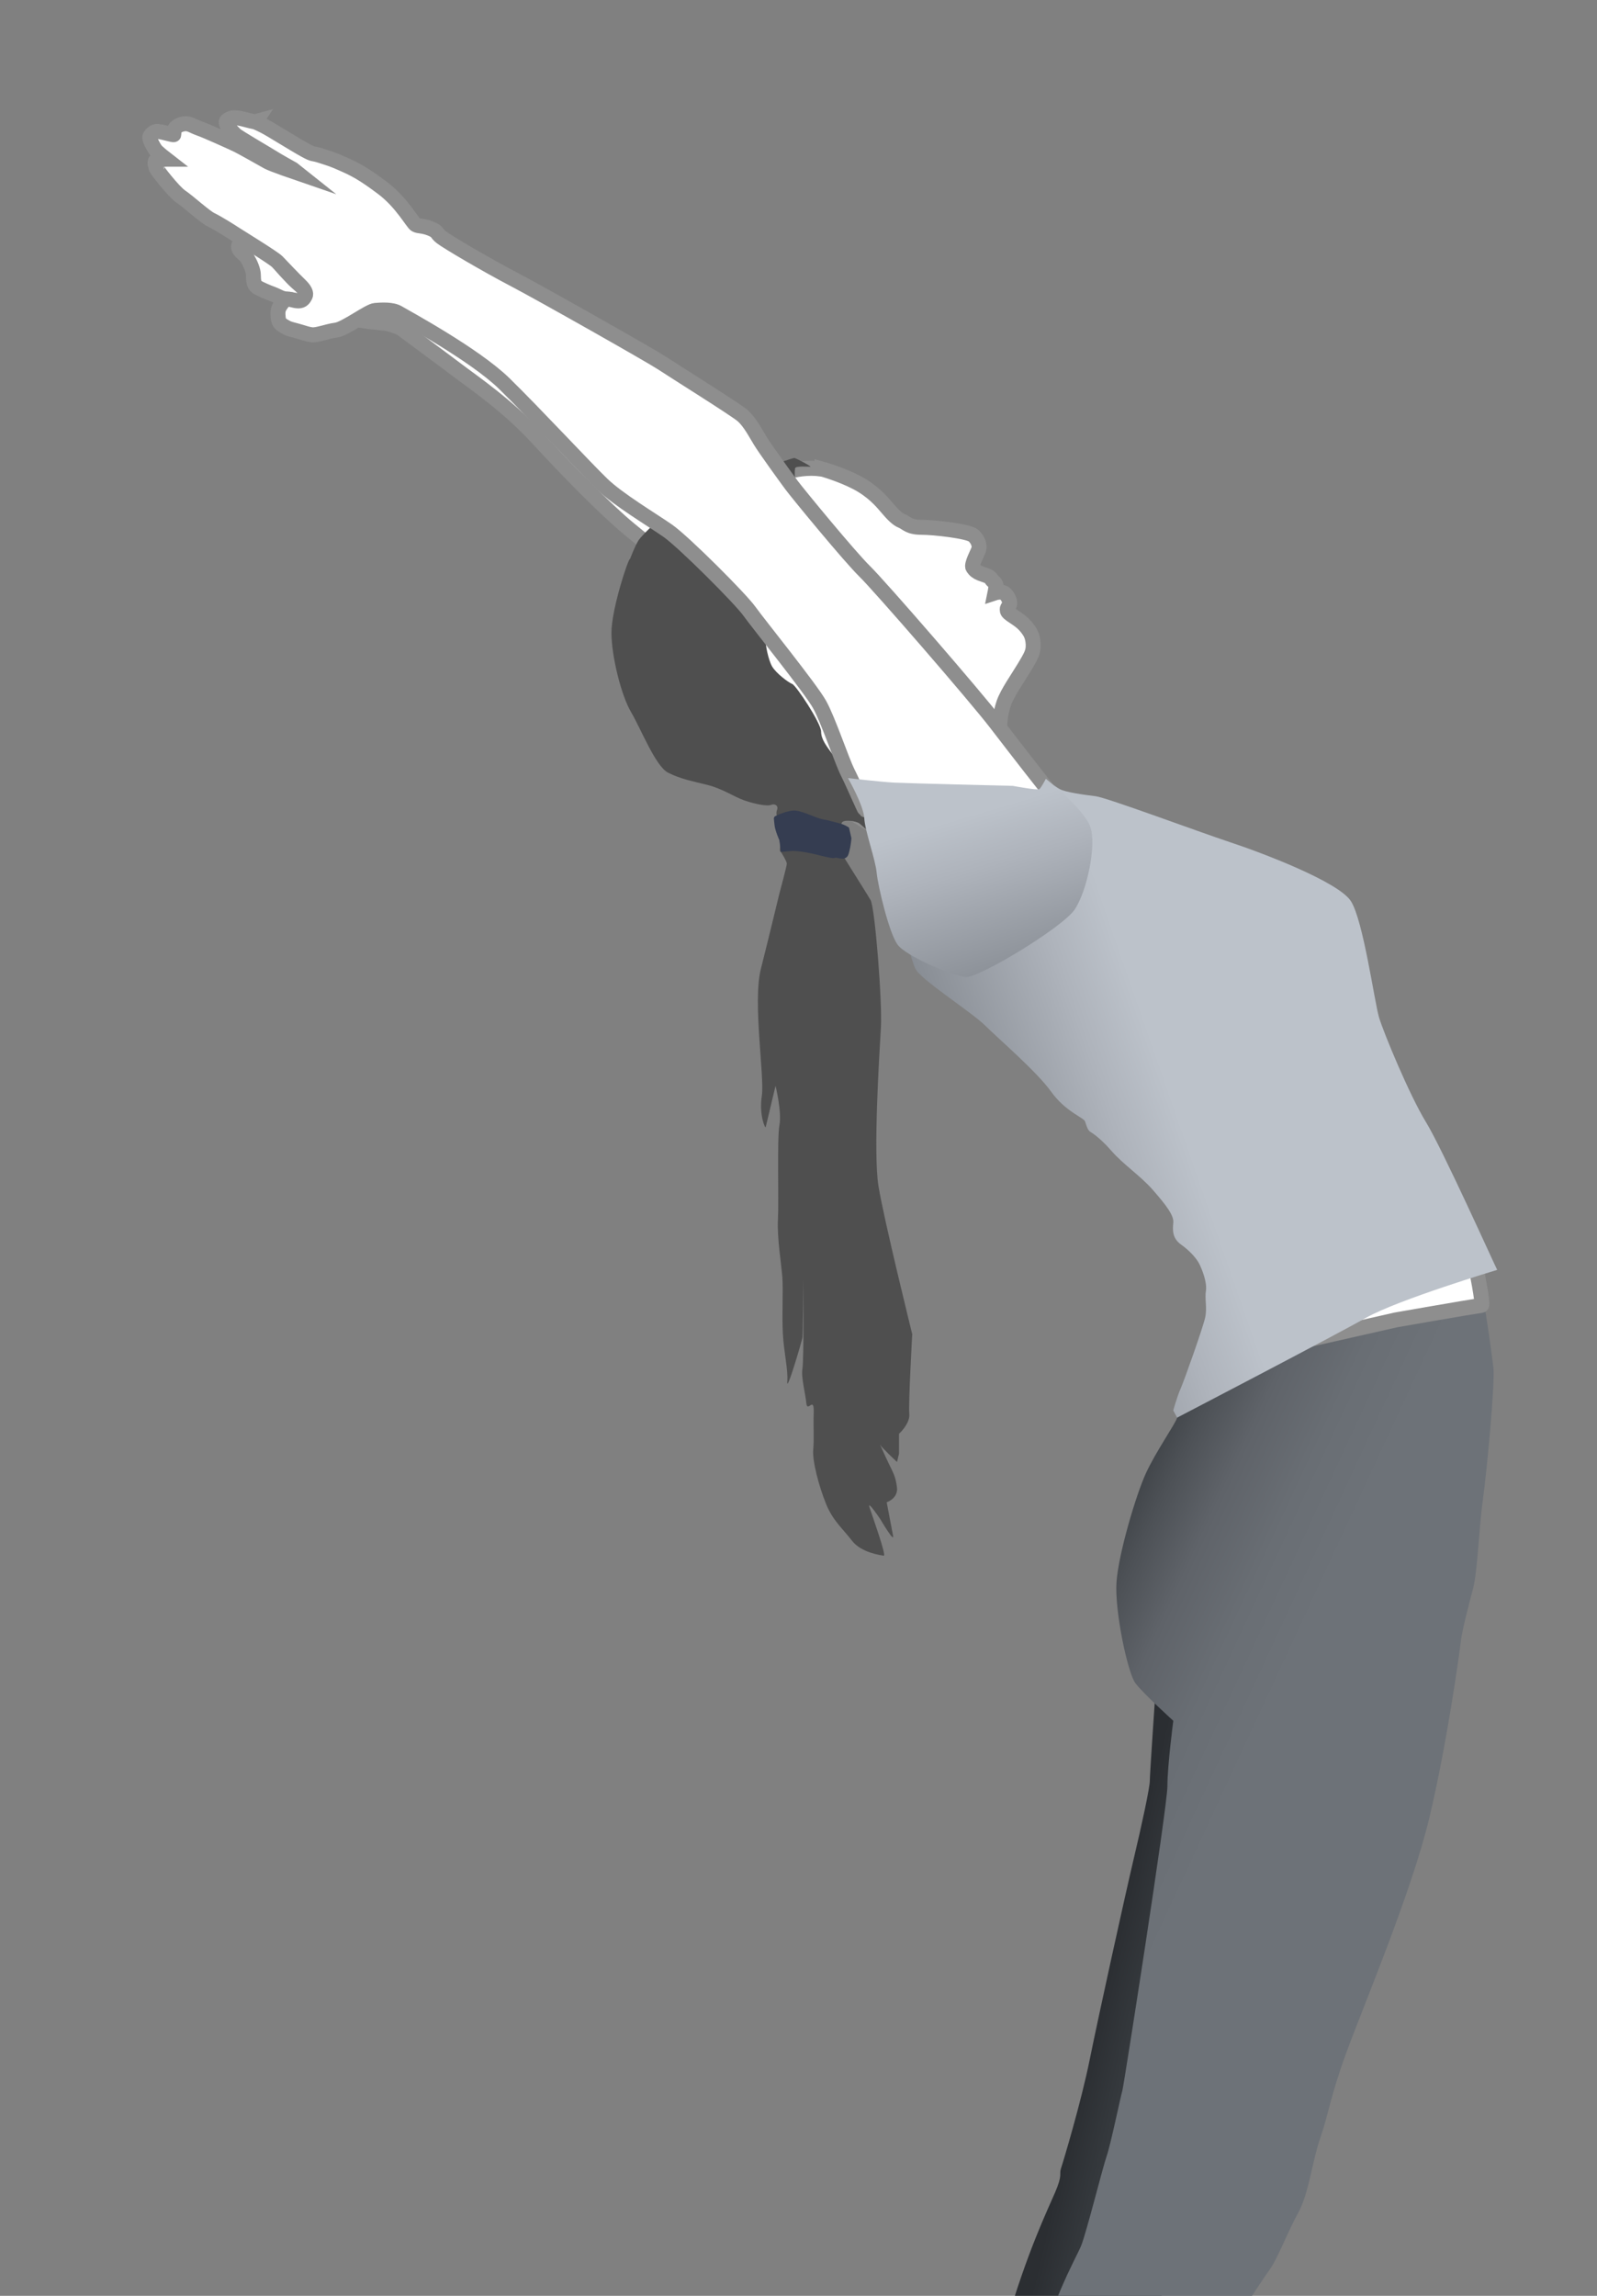
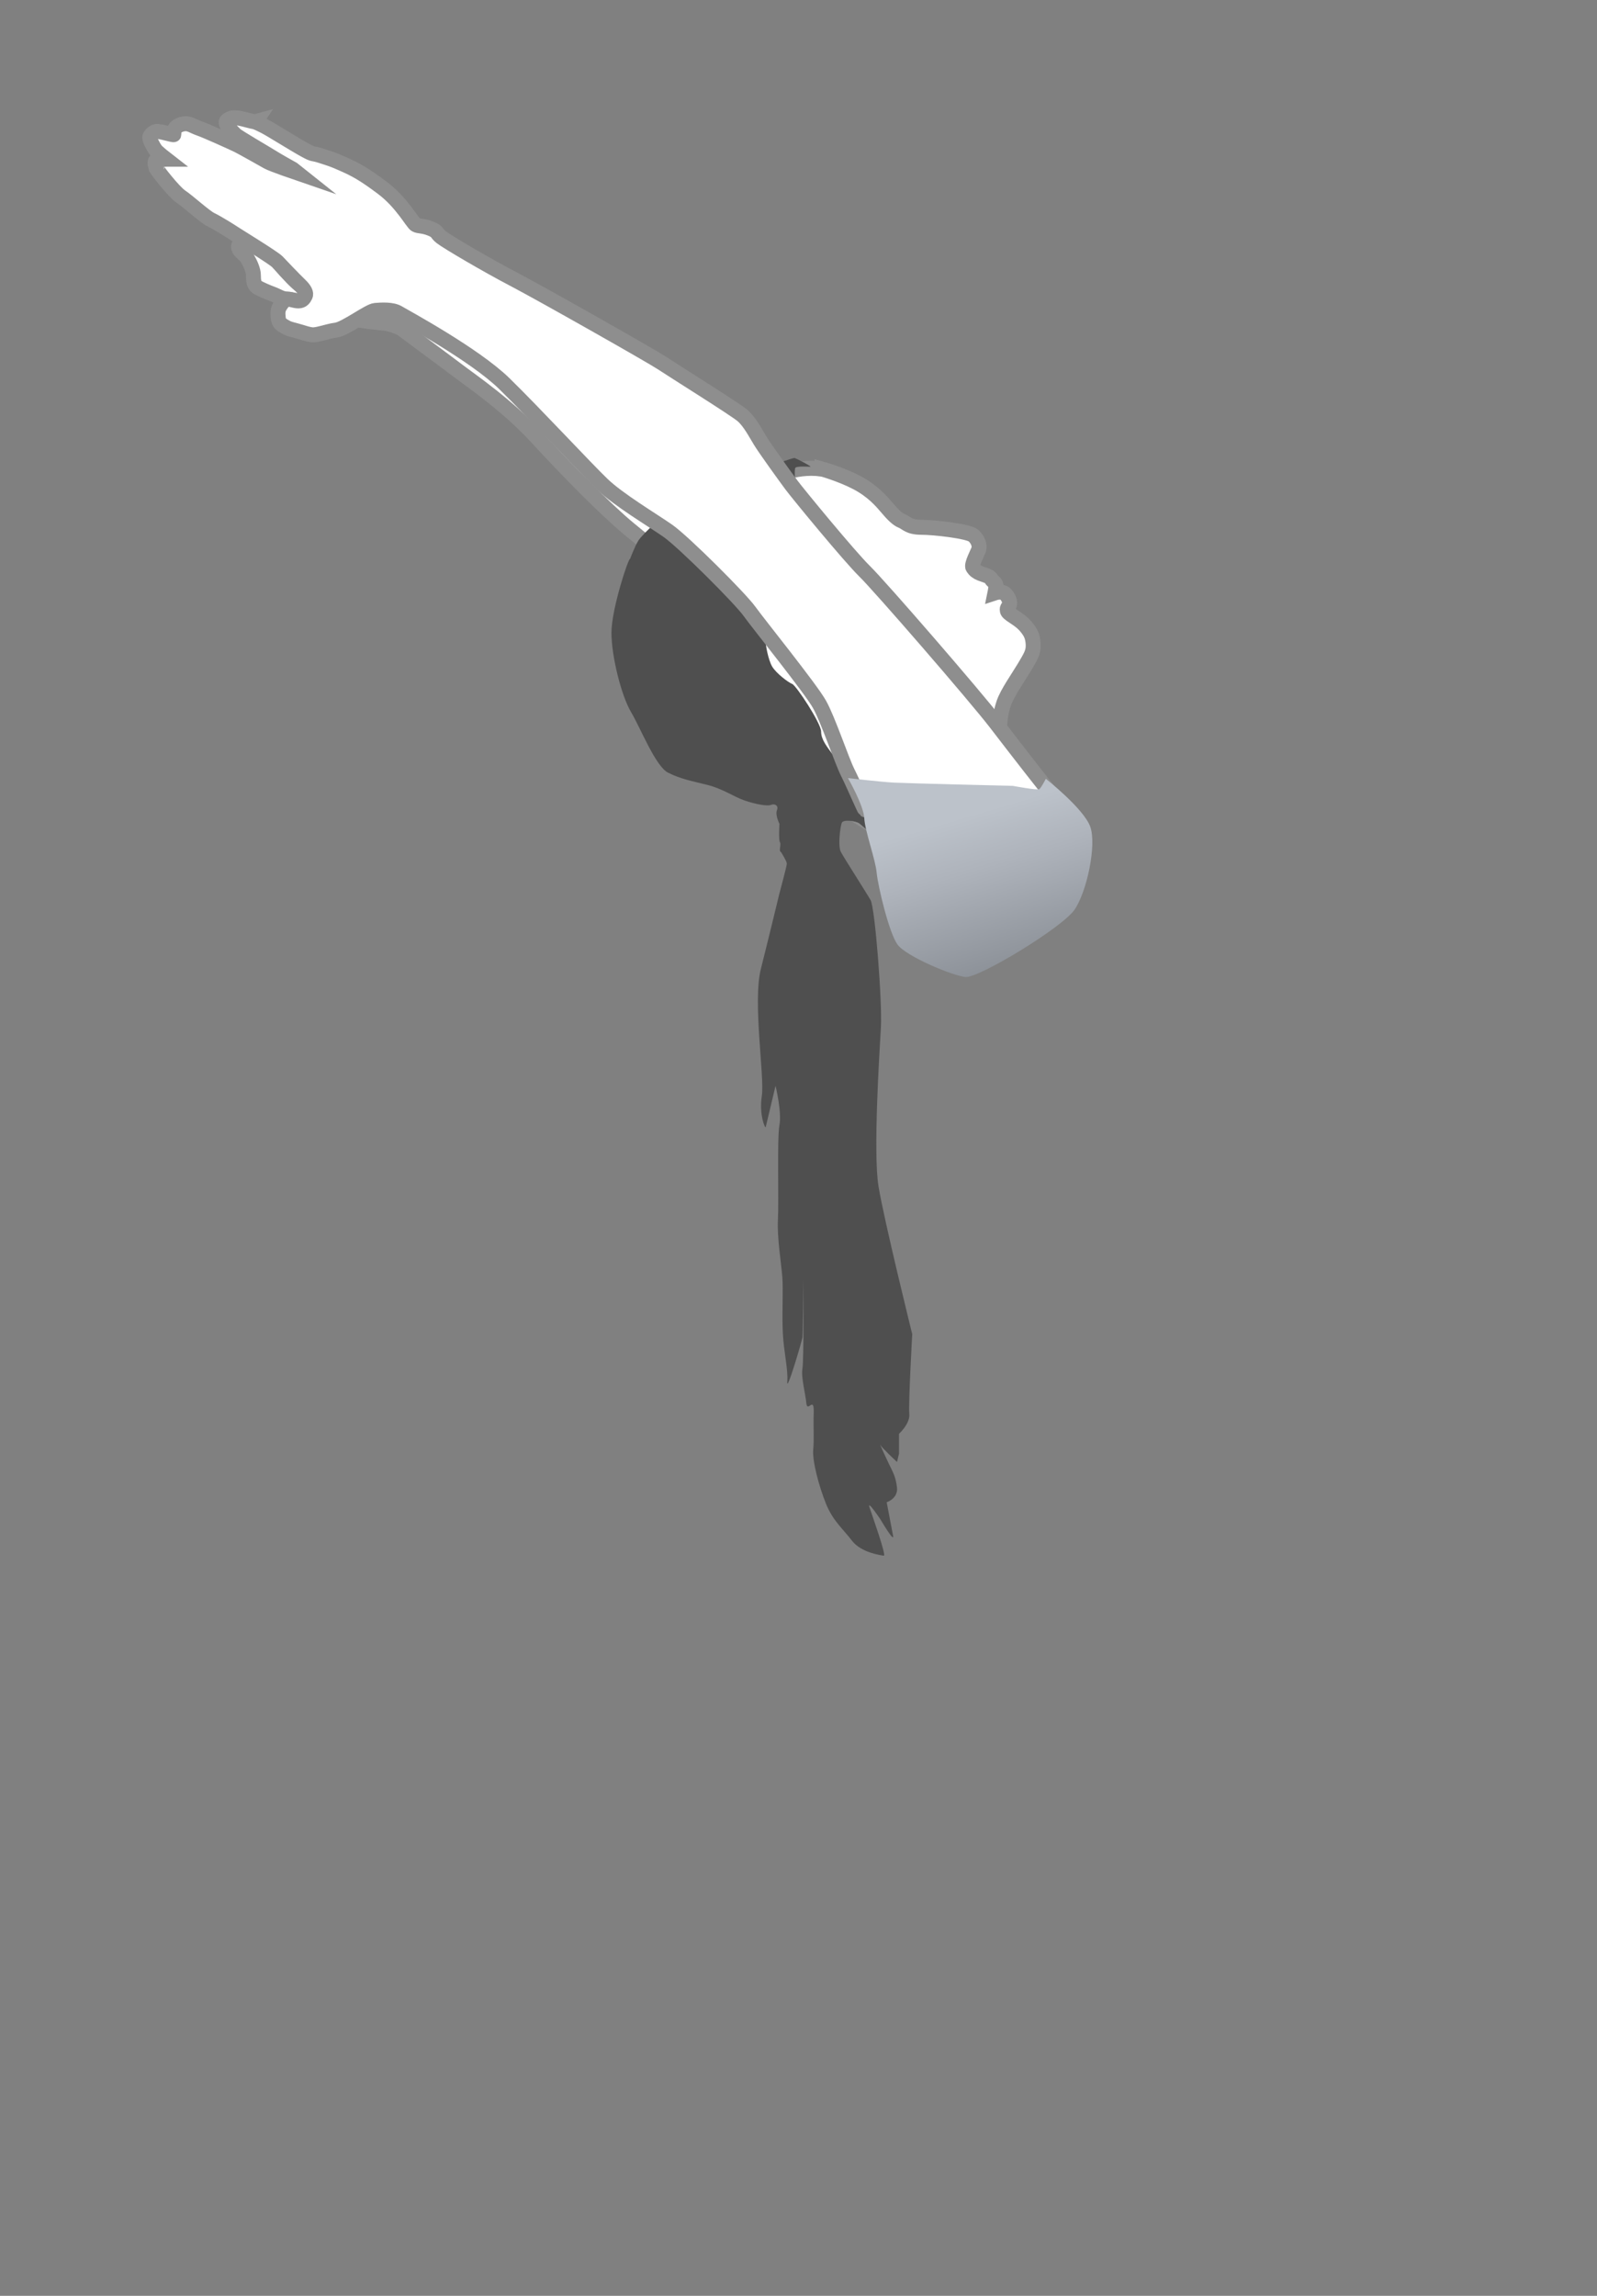
<svg xmlns="http://www.w3.org/2000/svg" width="32" height="46" viewBox="0 0 32 46" fill="none">
  <rect x="0" y="0" width="32" height="46" fill="#808080" stroke="none" />
  <g clip-path="url(#clip0_242_4872)">
-     <path d="M20.695 53.874C20.695 53.874 20.053 54.005 19.936 53.965C19.818 53.926 19.766 54.03 19.766 54.03C19.766 54.03 19.884 52.705 19.911 51.174C19.937 49.642 19.714 48.11 20.147 46.617C20.579 45.123 20.985 44.293 21.141 43.929C21.298 43.566 21.22 43.566 21.259 43.449C21.299 43.332 21.665 42.112 21.835 41.267C22.005 40.424 22.542 37.983 22.711 37.269C22.881 36.555 23.039 35.815 23.039 35.685C23.039 35.555 23.157 33.829 23.157 33.829C23.157 33.829 25.303 28.818 25.46 28.805C25.617 28.792 27.004 31.725 27.227 32.219C27.45 32.712 27.318 35.685 27.318 35.685C27.318 35.685 23.144 46.369 23.012 46.643C22.881 46.915 21.168 53.121 21.141 53.16C21.115 53.2 20.696 53.874 20.696 53.874H20.695Z" fill="url(#paint0_linear_242_4872)" />
-     <path d="M22.514 55.615C22.474 55.628 22.527 55.706 21.965 55.693C21.402 55.679 20.905 55.589 20.748 55.524C20.59 55.46 20.215 55.352 20.172 55.303C20.067 55.186 20.447 53.084 20.447 52.058C20.447 51.032 20.368 49.201 20.683 47.695C20.997 46.189 21.559 45.255 21.664 44.994C21.769 44.735 22.096 43.423 22.174 43.203C22.253 42.982 22.462 41.97 22.489 41.891C22.515 41.813 23.392 36.205 23.392 35.789C23.392 35.373 23.51 34.478 23.51 34.478C23.51 34.478 22.908 33.933 22.751 33.725C22.595 33.517 22.332 32.271 22.372 31.7C22.412 31.129 22.764 29.948 22.961 29.519C23.157 29.09 23.549 28.532 23.589 28.402C23.629 28.272 23.72 28.052 23.746 27.986C23.771 27.921 25.775 25.221 25.775 25.221L28.772 25.195C28.772 25.195 29.478 25.325 29.517 25.35C29.557 25.376 29.7 25.999 29.74 26.155C29.779 26.311 29.884 27.077 29.923 27.388C29.962 27.7 29.791 29.492 29.713 30.05C29.635 30.607 29.608 31.477 29.517 31.828C29.425 32.178 29.294 32.672 29.269 32.906C29.242 33.14 28.994 34.944 28.64 36.424C28.288 37.904 27.305 40.227 26.979 41.123C26.651 42.019 26.626 42.344 26.455 42.837C26.285 43.331 26.232 43.941 26.009 44.343C25.787 44.746 25.604 45.252 25.434 45.486C25.264 45.72 24.988 46.16 24.885 46.304C24.78 46.447 24.505 47.421 24.466 47.563C24.426 47.705 24.218 48.809 23.85 50.315C23.484 51.821 22.829 53.716 22.66 54.366C22.49 55.014 22.515 55.612 22.515 55.612L22.514 55.615Z" fill="url(#paint1_linear_242_4872)" />
-     <path d="M29.28 25.096L29.568 25.356C29.568 25.356 29.73 26.148 29.686 26.154C29.411 26.194 27.971 26.446 27.971 26.446L26.073 26.875L27.133 25.2L27.971 24.837L29.28 25.096Z" fill="white" stroke="#8E8E8E" stroke-width="0.3" stroke-miterlimit="10" />
    <path d="M5.214 4.909C5.146 4.879 4.96 4.851 4.9 4.851C4.841 4.851 4.762 4.89 4.782 4.968C4.802 5.045 4.9 5.085 4.959 5.182C5.017 5.279 5.077 5.416 5.077 5.513C5.077 5.611 5.087 5.708 5.145 5.748C5.203 5.787 5.361 5.855 5.469 5.894C5.577 5.934 5.636 5.992 5.803 6.001C5.97 6.011 6.48 6.176 6.647 6.216C6.813 6.255 7.059 6.381 7.187 6.41C7.315 6.44 7.57 6.46 7.717 6.478C7.865 6.498 8.032 6.576 8.032 6.576C8.032 6.576 8.993 7.287 9.209 7.452C9.425 7.617 10.171 8.124 10.76 8.767C11.348 9.409 12.143 10.217 12.604 10.597C13.065 10.976 13.546 11.366 13.586 11.415C13.626 11.464 14.557 11.278 14.557 11.278L13.134 8.25L11.426 6.917L9.669 5.826L8.403 5.359L6.283 5.876C6.283 5.876 6.145 5.798 6.037 5.729C5.929 5.661 5.753 5.457 5.713 5.417C5.673 5.378 5.467 5.115 5.399 5.057C5.33 4.999 5.212 4.911 5.212 4.911L5.214 4.909Z" fill="white" stroke="#8E8E8E" stroke-width="0.3" stroke-miterlimit="10" />
    <path d="M16.471 9.397C16.471 9.397 16.854 9.504 17.168 9.669C17.483 9.834 17.659 10.039 17.767 10.166C17.875 10.293 17.973 10.4 18.071 10.438C18.169 10.478 18.209 10.565 18.464 10.565C18.719 10.565 19.406 10.643 19.505 10.73C19.603 10.818 19.633 10.935 19.613 11.003C19.593 11.07 19.456 11.314 19.495 11.372C19.534 11.43 19.573 11.46 19.643 11.489C19.712 11.519 19.829 11.539 19.859 11.597C19.889 11.655 19.967 11.674 19.957 11.752C19.947 11.83 19.937 11.879 19.937 11.879C19.937 11.879 20.085 11.83 20.153 11.908C20.222 11.987 20.232 12.055 20.232 12.093C20.232 12.132 20.182 12.171 20.182 12.21C20.182 12.25 20.192 12.268 20.26 12.318C20.328 12.367 20.466 12.444 20.555 12.552C20.643 12.659 20.692 12.736 20.702 12.902C20.712 13.067 20.653 13.154 20.526 13.369C20.398 13.583 20.182 13.885 20.113 14.09C20.045 14.294 20.035 14.431 20.015 14.781C19.995 15.131 20.094 15.375 20.084 15.502C20.074 15.629 20.358 16.154 20.162 16.096C19.966 16.038 18.366 17.079 18.336 17.069C18.306 17.059 17.237 16.358 16.776 16.125C16.315 15.891 14.469 15.541 14.018 15.337C13.567 15.132 12.899 14.314 12.595 13.01C12.29 11.705 13.075 10.936 13.37 10.664C13.664 10.391 15.018 9.729 15.234 9.66C15.45 9.593 15.873 9.319 16.471 9.398V9.397Z" fill="white" stroke="#8E8E8E" stroke-width="0.3" stroke-miterlimit="10" />
    <path d="M12.624 11.198C12.585 11.198 12.252 12.211 12.252 12.678C12.252 13.146 12.448 13.934 12.644 14.266C12.84 14.597 13.135 15.356 13.389 15.483C13.644 15.61 13.86 15.648 14.175 15.727C14.489 15.806 14.695 15.961 14.92 16.039C15.146 16.117 15.381 16.156 15.45 16.127C15.519 16.097 15.607 16.136 15.568 16.234C15.529 16.331 15.618 16.506 15.618 16.506C15.618 16.506 15.598 16.828 15.628 16.876C15.658 16.924 15.597 17.055 15.648 17.07C15.648 17.07 15.766 17.255 15.766 17.305C15.766 17.354 15.618 17.899 15.618 17.899C15.618 17.899 15.412 18.755 15.245 19.418C15.079 20.08 15.324 21.579 15.265 21.959C15.207 22.339 15.334 22.621 15.343 22.583C15.353 22.543 15.54 21.755 15.54 21.755C15.54 21.755 15.668 22.281 15.618 22.543C15.568 22.806 15.608 24.063 15.588 24.432C15.568 24.802 15.657 25.328 15.676 25.591C15.696 25.853 15.666 26.322 15.686 26.711C15.706 27.1 15.794 27.432 15.775 27.684C15.755 27.937 16.069 26.866 16.079 26.799C16.089 26.731 16.099 25.64 16.099 25.64C16.099 25.64 16.109 27.247 16.079 27.422C16.049 27.597 16.137 27.909 16.157 28.113C16.177 28.318 16.314 27.958 16.305 28.298C16.295 28.64 16.315 28.814 16.295 29.047C16.275 29.28 16.413 29.787 16.55 30.128C16.688 30.47 16.884 30.625 17.07 30.868C17.256 31.112 17.649 31.16 17.709 31.17C17.767 31.18 17.483 30.381 17.424 30.206C17.366 30.031 17.64 30.44 17.64 30.44C17.64 30.44 17.925 30.927 17.895 30.771C17.865 30.616 17.767 30.1 17.767 30.1C17.767 30.1 18.003 30.022 17.973 29.798C17.944 29.574 17.895 29.506 17.807 29.321C17.718 29.136 17.61 28.892 17.64 28.951C17.67 29.01 17.974 29.293 17.974 29.293L18.014 29.127V28.728C18.014 28.728 18.24 28.524 18.22 28.329C18.2 28.134 18.279 26.732 18.279 26.732C18.279 26.732 17.71 24.433 17.602 23.762C17.494 23.09 17.622 21.094 17.651 20.587C17.681 20.081 17.533 18.192 17.445 18.036C17.357 17.881 16.905 17.18 16.846 17.063C16.801 16.973 16.82 16.726 16.844 16.583C16.852 16.54 16.86 16.507 16.866 16.488C16.896 16.411 17.151 16.449 17.219 16.498C17.287 16.548 17.474 16.742 17.582 16.751C17.69 16.761 17.916 16.819 17.916 16.819C17.916 16.819 16.807 15.291 16.689 15.124C16.571 14.959 16.453 14.822 16.453 14.657C16.453 14.492 15.952 13.732 15.874 13.704C15.796 13.674 15.55 13.489 15.471 13.353C15.393 13.218 15.334 12.906 15.343 12.827C15.353 12.75 15.383 12.642 15.422 12.613C15.461 12.583 15.706 11.999 15.726 11.951C15.746 11.902 15.844 10.773 15.844 10.773C15.844 10.773 15.962 9.916 15.942 9.732C15.922 9.547 15.922 9.43 15.932 9.382C15.942 9.332 16.197 9.352 16.237 9.352C16.276 9.352 15.982 9.197 15.922 9.177C15.863 9.157 14.018 9.878 13.714 10.034C13.409 10.189 12.87 10.705 12.791 10.832C12.713 10.959 12.624 11.202 12.624 11.202V11.198Z" fill="#4F4F4F" />
-     <path d="M17.06 16.797C17.06 16.826 17.04 16.982 17.02 17.05C17.001 17.117 16.991 17.235 16.814 17.196C16.638 17.157 16.844 17.245 16.422 17.138C15.999 17.031 15.853 17.051 15.853 17.051L15.647 17.07L15.617 16.836C15.617 16.836 15.529 16.642 15.519 16.525C15.509 16.408 15.49 16.377 15.539 16.35C15.539 16.35 15.793 16.223 15.951 16.242C16.108 16.262 16.373 16.398 16.491 16.417C16.609 16.437 16.697 16.467 16.815 16.495C16.933 16.523 17.012 16.583 17.012 16.583L17.061 16.797H17.06Z" fill="#353D51" />
-     <path d="M30 25.443C29.974 25.404 28.901 23.016 28.573 22.483C28.246 21.95 27.723 20.691 27.631 20.38C27.54 20.068 27.317 18.445 27.069 18.056C26.821 17.667 25.276 17.082 24.648 16.875C24.019 16.667 22.174 15.979 21.952 15.953C21.729 15.926 21.35 15.875 21.232 15.809C21.114 15.745 20.957 15.601 20.957 15.601C20.957 15.601 21.193 15.809 20.721 16.225C20.25 16.641 17.907 16.497 17.855 16.497C17.803 16.497 17.869 17.627 17.869 17.692C17.869 17.756 18.235 19.185 18.339 19.406C18.444 19.627 19.465 20.276 19.74 20.548C20.014 20.82 20.774 21.47 21.062 21.873C21.35 22.275 21.716 22.392 21.742 22.47C21.769 22.548 21.792 22.642 21.847 22.678C21.847 22.678 22.017 22.769 22.266 23.054C22.514 23.34 22.842 23.547 23.104 23.846C23.365 24.145 23.523 24.352 23.51 24.495C23.497 24.637 23.483 24.806 23.666 24.937C23.849 25.067 23.981 25.222 24.032 25.326C24.084 25.43 24.189 25.689 24.164 25.859C24.137 26.027 24.19 26.197 24.15 26.392C24.111 26.586 23.718 27.69 23.653 27.832C23.588 27.976 23.509 28.261 23.509 28.261L23.587 28.404C23.587 28.404 26.727 26.769 27.369 26.405C28.011 26.041 29.999 25.444 29.999 25.444L30 25.443Z" fill="url(#paint2_linear_242_4872)" />
    <path d="M5.121 2.441C5.107 2.445 4.964 2.411 4.88 2.387C4.797 2.363 4.664 2.348 4.62 2.373C4.576 2.397 4.512 2.412 4.536 2.48C4.561 2.548 4.669 2.651 4.718 2.699C4.768 2.748 5.347 3.084 5.445 3.146C5.543 3.21 5.867 3.39 5.867 3.39L5.965 3.468C5.965 3.468 5.455 3.293 5.367 3.244C5.279 3.194 4.866 2.961 4.768 2.912C4.67 2.863 4.13 2.62 4.003 2.576C3.876 2.533 3.807 2.475 3.713 2.479C3.619 2.483 3.536 2.528 3.507 2.576C3.477 2.626 3.487 2.684 3.482 2.698C3.478 2.712 3.188 2.62 3.129 2.634C3.071 2.649 3.017 2.698 3.002 2.742C2.987 2.785 3.075 2.946 3.114 3C3.153 3.053 3.33 3.19 3.33 3.19C3.33 3.19 3.154 3.19 3.12 3.22C3.085 3.249 3.129 3.356 3.129 3.371C3.129 3.385 3.474 3.838 3.625 3.94C3.777 4.042 4.105 4.344 4.228 4.403C4.35 4.461 4.616 4.627 4.689 4.676C4.761 4.724 5.484 5.167 5.558 5.245C5.631 5.323 5.906 5.611 6.008 5.708C6.111 5.806 6.141 5.879 6.117 5.927C6.092 5.976 6.063 6.029 5.979 6.029C5.895 6.029 5.787 5.979 5.743 5.995C5.699 6.01 5.645 6.072 5.605 6.141C5.565 6.209 5.565 6.278 5.575 6.366C5.585 6.453 5.609 6.487 5.693 6.536C5.777 6.585 5.781 6.585 5.929 6.624C6.077 6.663 6.135 6.692 6.243 6.707C6.351 6.722 6.548 6.639 6.734 6.614C6.92 6.59 7.391 6.229 7.519 6.22C7.647 6.21 7.858 6.196 7.98 6.269C8.102 6.343 9.502 7.097 10.105 7.686C10.708 8.276 11.743 9.39 12.068 9.702C12.392 10.014 13.063 10.413 13.383 10.636C13.702 10.86 14.841 11.999 15.017 12.248C15.194 12.496 16.244 13.795 16.421 14.113C16.597 14.429 16.863 15.233 16.985 15.476C17.108 15.72 17.314 16.211 17.334 16.225C17.354 16.239 20.504 16.77 20.838 16.58C21.172 16.39 21.088 15.919 21.044 15.879C21 15.84 20.362 15.017 19.959 14.492C19.557 13.966 17.624 11.737 17.324 11.445C17.025 11.152 16.004 9.911 15.862 9.722C15.72 9.531 15.331 8.991 15.239 8.84C15.145 8.689 15.023 8.446 14.87 8.319C14.718 8.192 13.482 7.419 13.261 7.272C13.04 7.126 10.876 5.9 10.307 5.602C9.738 5.305 8.957 4.843 8.845 4.755C8.732 4.668 8.786 4.644 8.628 4.58C8.472 4.517 8.392 4.537 8.33 4.503C8.266 4.469 8.055 4.06 7.667 3.768C7.279 3.476 7.112 3.392 6.886 3.291C6.66 3.189 6.622 3.183 6.43 3.12C6.238 3.057 6.307 3.116 6.096 2.999C5.884 2.882 5.419 2.589 5.305 2.532C5.193 2.474 5.119 2.444 5.119 2.444L5.121 2.441Z" fill="white" stroke="#8E8E8E" stroke-width="0.3" stroke-miterlimit="10" />
    <path d="M20.302 15.746C20.224 15.746 18.182 15.694 17.92 15.681C17.659 15.668 16.991 15.59 16.991 15.59C16.991 15.59 17.305 16.135 17.318 16.395C17.332 16.655 17.541 17.214 17.566 17.486C17.593 17.759 17.814 18.694 17.985 18.927C18.155 19.161 19.085 19.55 19.346 19.576C19.607 19.602 21.282 18.589 21.532 18.226C21.78 17.862 21.977 16.927 21.846 16.564C21.715 16.201 20.956 15.604 20.956 15.604C20.956 15.604 20.864 15.785 20.825 15.811C20.785 15.838 20.301 15.747 20.301 15.747L20.302 15.746Z" fill="url(#paint3_linear_242_4872)" />
  </g>
  <defs>
    <linearGradient id="paint0_linear_242_4872" x1="18.113" y1="40.368" x2="41.055" y2="45.804" gradientUnits="userSpaceOnUse">
      <stop offset="0.16" stop-color="#2B2E32" />
      <stop offset="0.19" stop-color="#34383C" />
      <stop offset="0.27" stop-color="#4D5156" />
      <stop offset="0.34" stop-color="#5F6369" />
      <stop offset="0.43" stop-color="#696E74" />
      <stop offset="0.52" stop-color="#6D7278" />
      <stop offset="1" stop-color="#6D7278" />
    </linearGradient>
    <linearGradient id="paint1_linear_242_4872" x1="15.92" y1="36.261" x2="29.544" y2="42.575" gradientUnits="userSpaceOnUse">
      <stop offset="0.16" stop-color="#2B2E32" />
      <stop offset="0.19" stop-color="#34383C" />
      <stop offset="0.27" stop-color="#4D5156" />
      <stop offset="0.34" stop-color="#5F6369" />
      <stop offset="0.43" stop-color="#696E74" />
      <stop offset="0.52" stop-color="#6D7278" />
      <stop offset="1" stop-color="#6D7278" />
    </linearGradient>
    <linearGradient id="paint2_linear_242_4872" x1="26.843" y1="20.361" x2="14.772" y2="24.549" gradientUnits="userSpaceOnUse">
      <stop offset="0.29" stop-color="#BCC2CA" />
      <stop offset="0.39" stop-color="#AEB3BB" />
      <stop offset="0.6" stop-color="#898E95" />
      <stop offset="0.73" stop-color="#6D7278" />
      <stop offset="1" stop-color="#6D7278" />
    </linearGradient>
    <linearGradient id="paint3_linear_242_4872" x1="18.547" y1="13.311" x2="21.641" y2="23.685" gradientUnits="userSpaceOnUse">
      <stop offset="0.29" stop-color="#BCC2CA" />
      <stop offset="0.39" stop-color="#AEB3BB" />
      <stop offset="0.6" stop-color="#898E95" />
      <stop offset="0.73" stop-color="#6D7278" />
      <stop offset="1" stop-color="#6D7278" />
    </linearGradient>
    <clipPath id="clip0_242_4872">
      <rect width="32" height="46" fill="white" />
    </clipPath>
  </defs>
</svg>